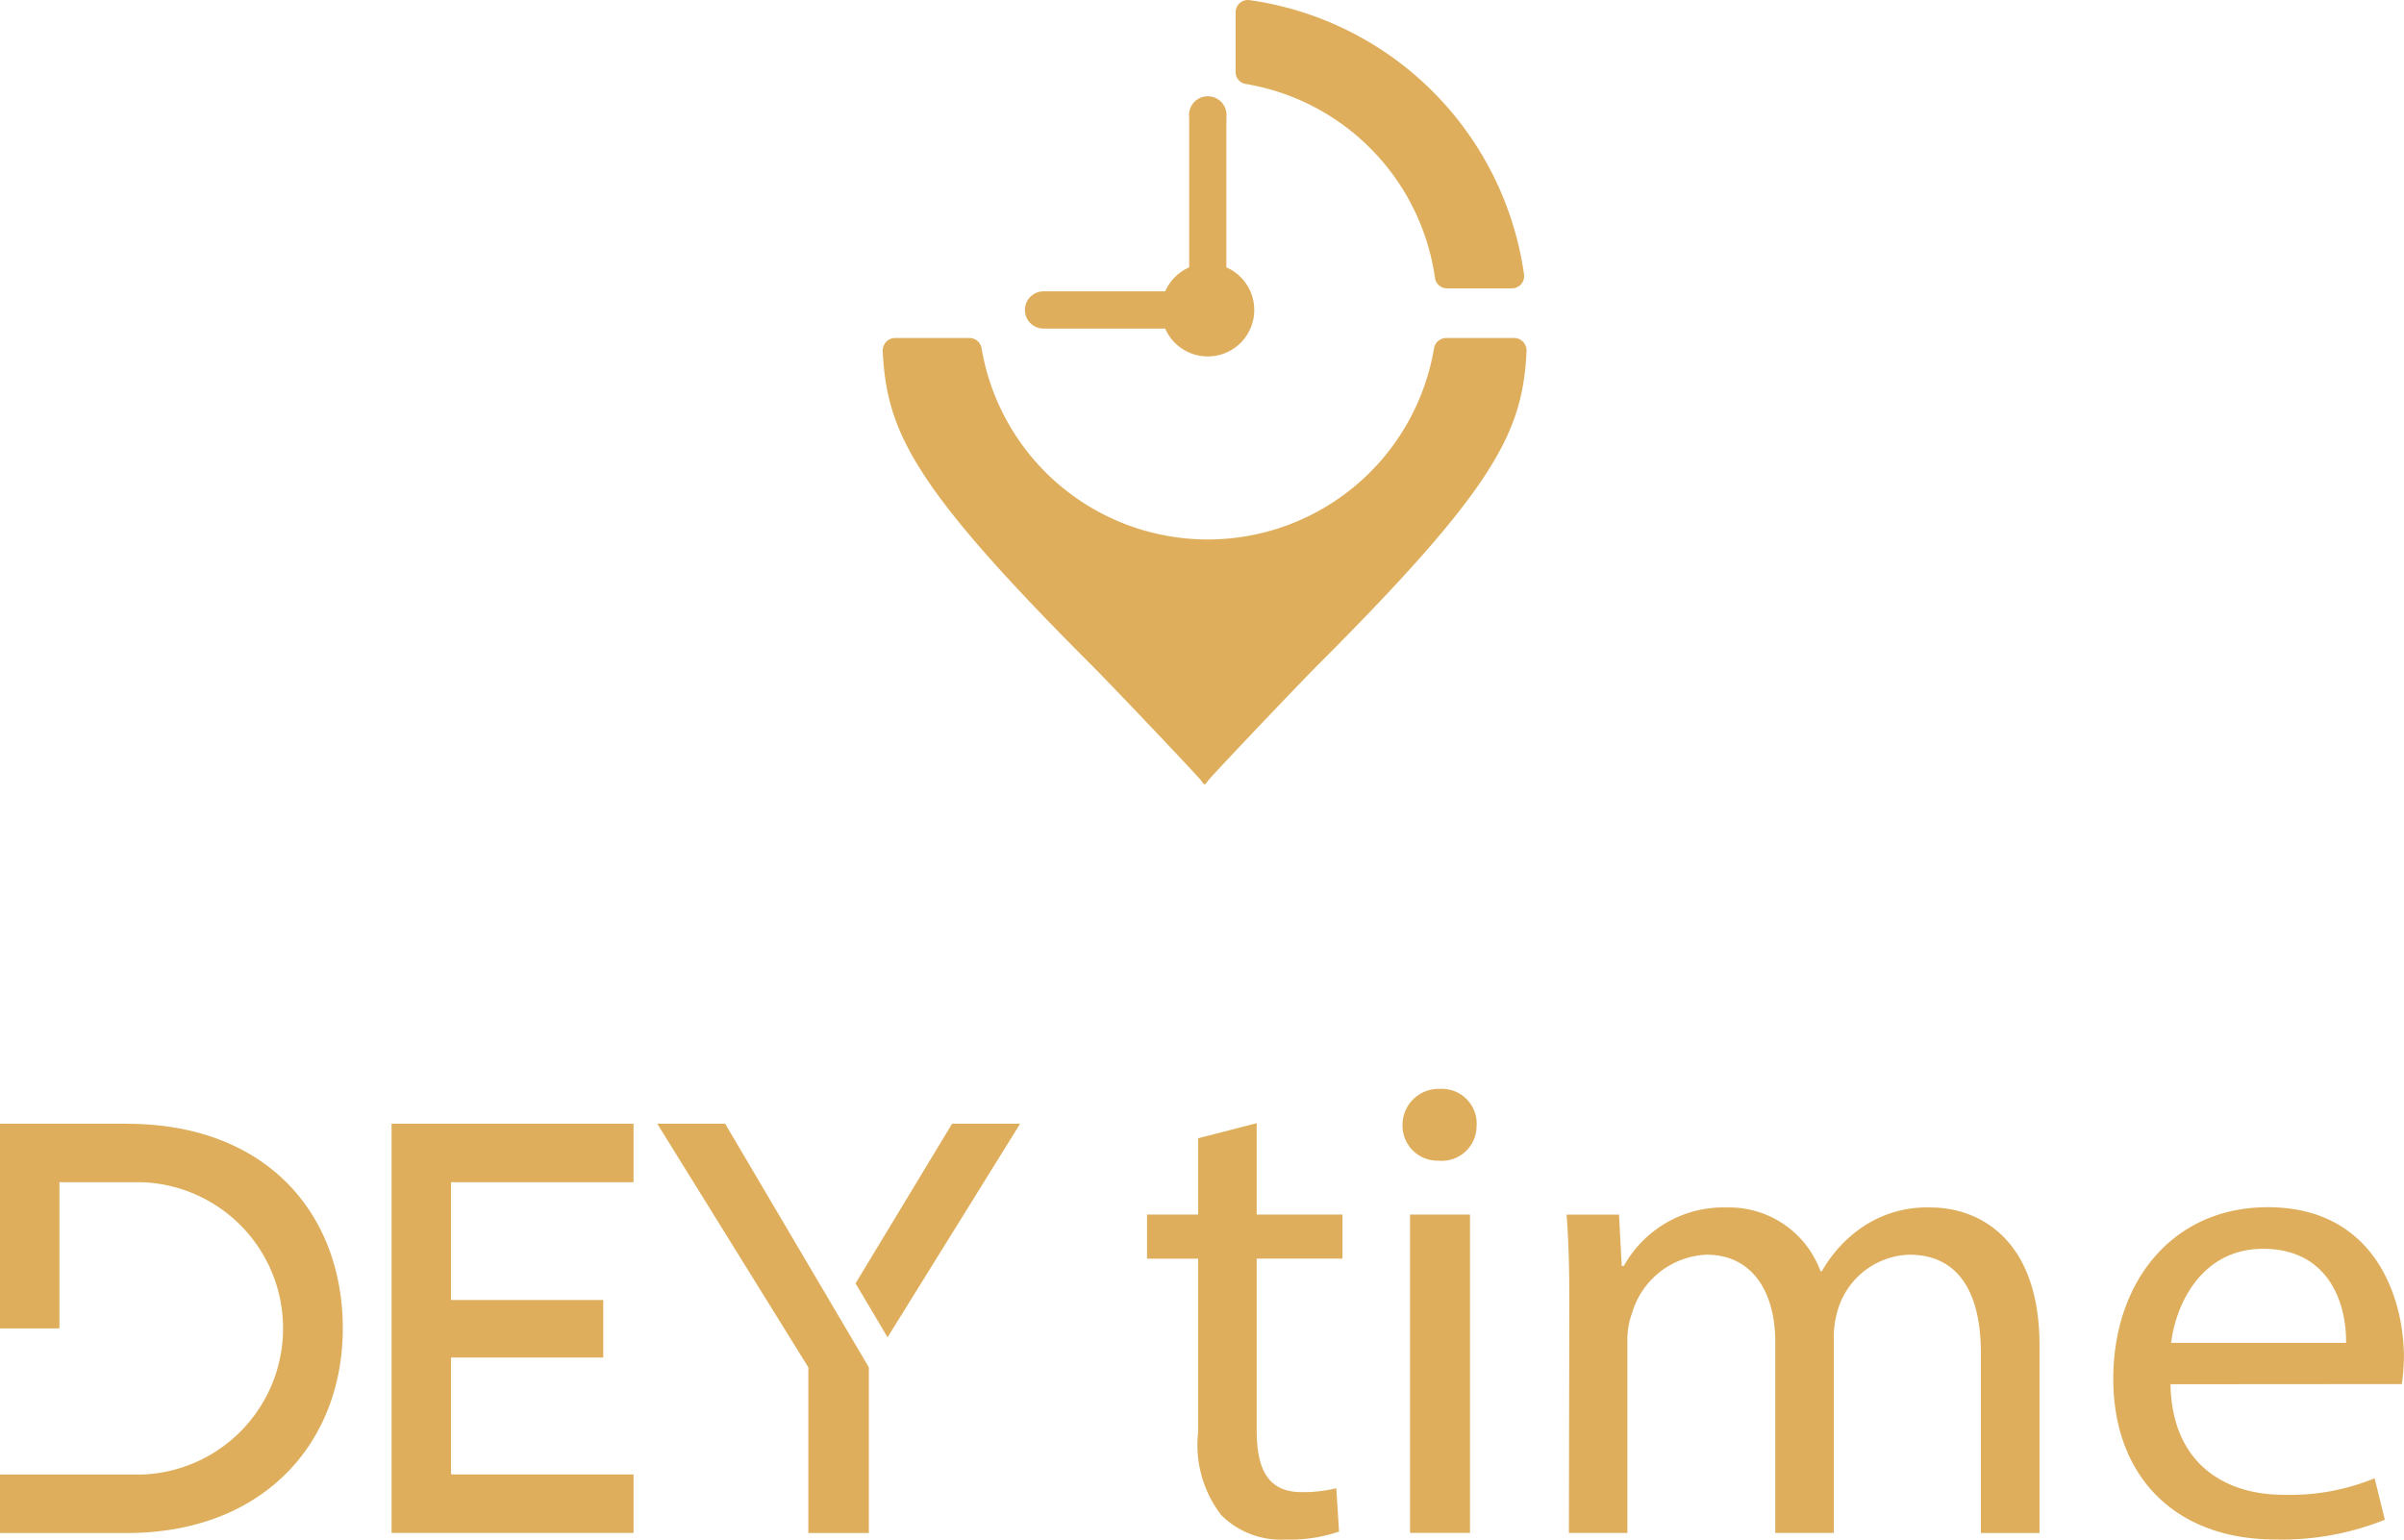
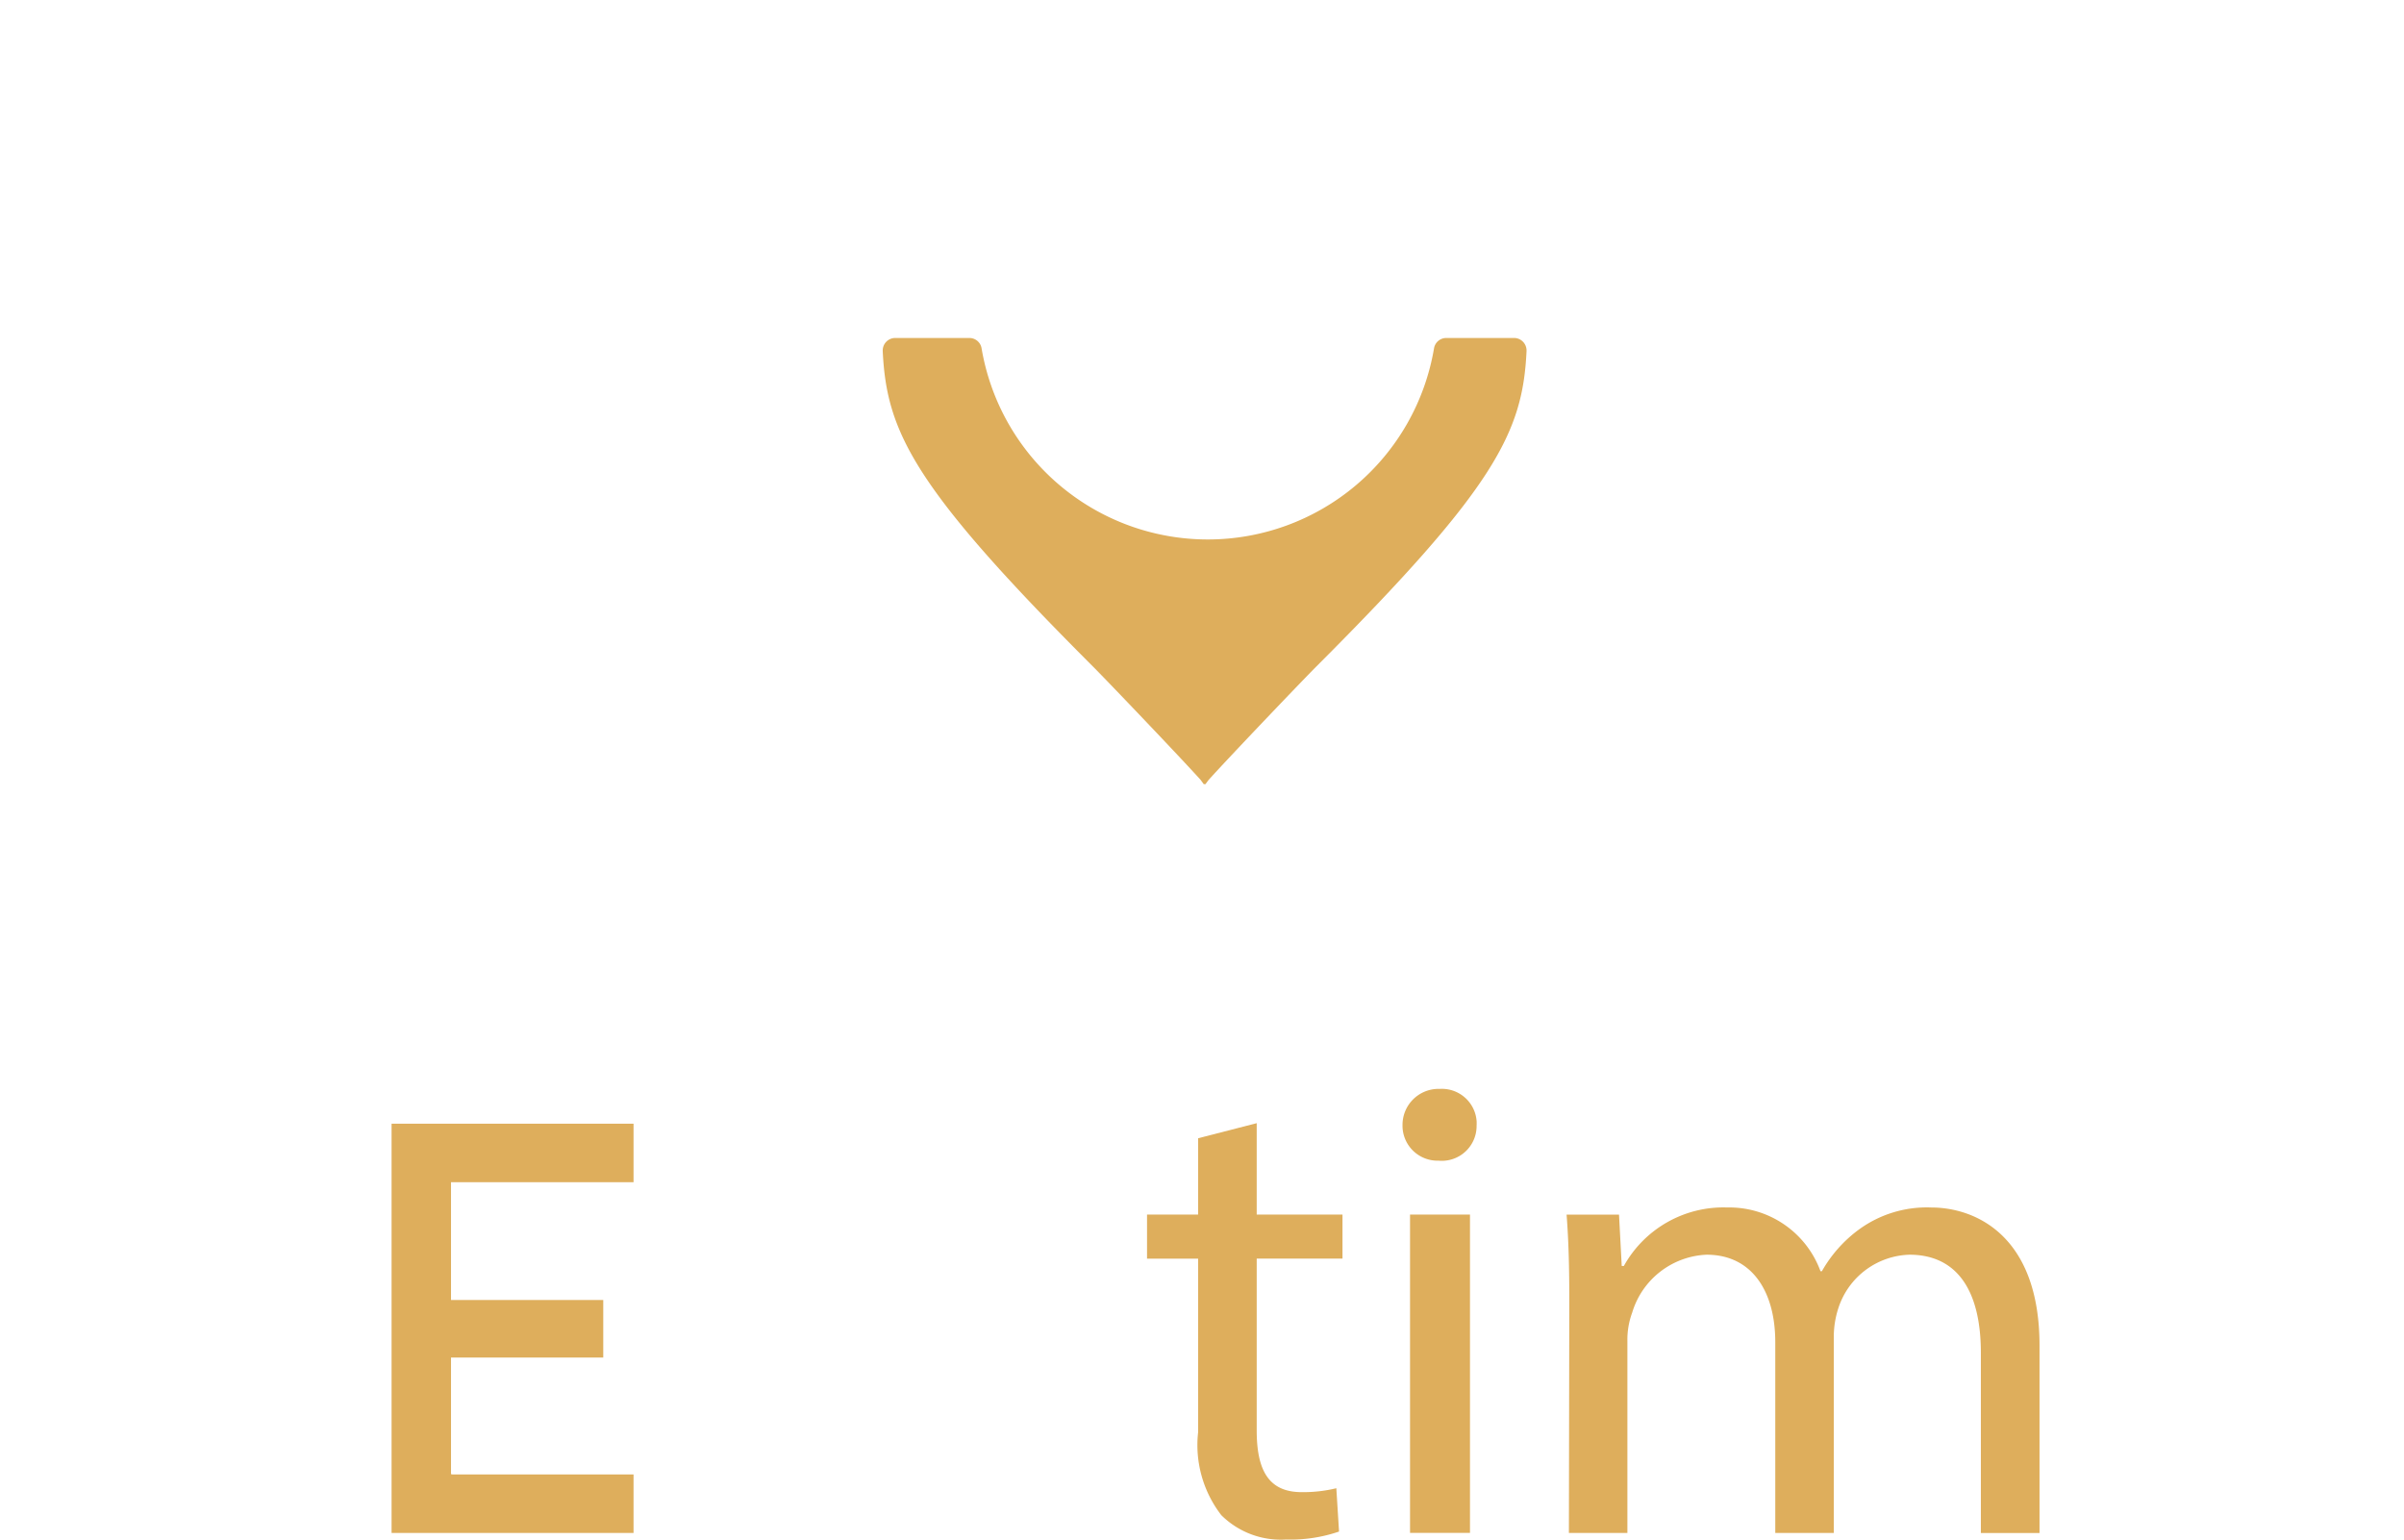
<svg xmlns="http://www.w3.org/2000/svg" id="Groupe_3718" data-name="Groupe 3718" width="100.236" height="64.217" viewBox="0 0 100.236 64.217">
  <defs>
    <clipPath id="clip-path">
      <rect id="Rectangle_1486" data-name="Rectangle 1486" width="100.236" height="64.217" fill="none" />
    </clipPath>
  </defs>
  <g id="Groupe_3717" data-name="Groupe 3717" clip-path="url(#clip-path)">
-     <path id="Tracé_4894" data-name="Tracé 4894" d="M5.282,217.981h-2.8v0H0v8.536H2.478v-6.095H5.937a6.1,6.1,0,0,1,0,12.191H0v2.44H5.282c5.754,0,9.011-3.812,9.011-8.536s-3.126-8.533-9.011-8.533" transform="translate(0 -171.113)" fill="#deae5c" />
    <path id="Tracé_4895" data-name="Tracé 4895" d="M86.023,220.421v-2.44H78.412v0H75.934v0h0v2.44h0v4.912h0v2.4h0v4.87h0v2.446H86.023v-2.44H78.456v-.006h-.044v-4.87H84.76v-2.4H78.412v-4.912Z" transform="translate(-59.607 -171.113)" fill="#deae5c" />
-     <path id="Tracé_4896" data-name="Tracé 4896" d="M130.278,217.992l5.992,10.162v6.91h-2.523v-6.91l-6.3-10.162Zm12.3,0-5.528,8.909-1.334-2.249,4.025-6.659Z" transform="translate(-100.043 -171.124)" fill="#deae5c" />
    <path id="Tracé_4897" data-name="Tracé 4897" d="M227.032,217.889V221.7h3.577v1.838h-3.577V230.7c0,1.644.482,2.578,1.873,2.578a5.837,5.837,0,0,0,1.447-.163l.113,1.807a6.228,6.228,0,0,1-2.211.332,3.516,3.516,0,0,1-2.7-1.018,4.788,4.788,0,0,1-.965-3.454v-7.242h-2.13V221.7h2.13v-3.182Z" transform="translate(-174.633 -171.043)" fill="#deae5c" />
    <path id="Tracé_4898" data-name="Tracé 4898" d="M275.068,212.749a1.452,1.452,0,0,1-1.416,1.488,1.481,1.481,0,0,1-.172-.006,1.46,1.46,0,0,1-1.5-1.416c0-.022,0-.044,0-.066a1.5,1.5,0,0,1,1.483-1.512h.077a1.453,1.453,0,0,1,1.531,1.37q0,.07,0,.141m-2.778,3.73h2.5v13.278h-2.5Z" transform="translate(-213.501 -165.821)" fill="#deae5c" />
    <path id="Tracé_4899" data-name="Tracé 4899" d="M303.927,238.124c0-1.372-.028-2.5-.113-3.593H306l.113,2.14h.088a4.751,4.751,0,0,1,4.313-2.44,4.051,4.051,0,0,1,3.887,2.66h.057a5.545,5.545,0,0,1,1.529-1.729,4.8,4.8,0,0,1,3.036-.93c1.816,0,4.51,1.153,4.51,5.76v7.818h-2.446v-7.521c0-2.549-.962-4.088-2.981-4.088a3.216,3.216,0,0,0-2.951,2.2,3.868,3.868,0,0,0-.2,1.206v8.2h-2.44v-7.957c0-2.111-.965-3.649-2.866-3.649a3.391,3.391,0,0,0-3.1,2.415,3.262,3.262,0,0,0-.2,1.181v8.009h-2.439Z" transform="translate(-238.494 -183.869)" fill="#deae5c" />
-     <path id="Tracé_4900" data-name="Tracé 4900" d="M412.232,241.594c.057,3.267,2.217,4.611,4.711,4.611a9.286,9.286,0,0,0,3.8-.688l.426,1.729a11.506,11.506,0,0,1-4.57.823c-4.229,0-6.753-2.69-6.753-6.7s2.44-7.158,6.443-7.158c4.483,0,5.676,3.812,5.676,6.255a8.739,8.739,0,0,1-.088,1.121Zm7.32-1.726c.028-1.537-.651-3.922-3.461-3.922-2.523,0-3.63,2.249-3.831,3.922Z" transform="translate(-321.732 -183.86)" fill="#deae5c" />
-     <path id="Tracé_4901" data-name="Tracé 4901" d="M207.142,25.807V19.542a.782.782,0,1,0-1.552,0V25.8a1.944,1.944,0,0,0-1,1h-5.111a.777.777,0,0,0,0,1.552h5.111a1.938,1.938,0,1,0,2.555-2.55" transform="translate(-156.007 -14.648)" fill="#deae5c" />
    <path id="Tracé_4902" data-name="Tracé 4902" d="M197.507,65.564a.523.523,0,0,1,.523.523c0,.008,0,.015,0,.023-.159,3.38-1.292,5.684-8.767,13.159-.645.648-3.669,3.816-4.491,4.731-.086.117-.135.182-.135.182l-.015-.016-.014.016-.015-.016-.015.016s-.049-.065-.134-.182c-.824-.917-3.847-4.084-4.491-4.731-7.475-7.475-8.608-9.779-8.767-13.159a.522.522,0,0,1,.5-.545h3.11a.515.515,0,0,1,.511.427,9.566,9.566,0,0,0,18.866,0,.517.517,0,0,1,.512-.427Z" transform="translate(-134.38 -51.468)" fill="#deae5c" />
-     <path id="Tracé_4903" data-name="Tracé 4903" d="M240.042,3.5a9.571,9.571,0,0,1,7.9,8.1.5.5,0,0,0,.5.427h2.708a.51.51,0,0,0,.508-.511.5.5,0,0,0-.005-.072A13.454,13.454,0,0,0,240.211.006a.51.51,0,0,0-.578.433.521.521,0,0,0-.005.071V3a.5.5,0,0,0,.414.5" transform="translate(-188.108 0)" fill="#deae5c" />
  </g>
</svg>